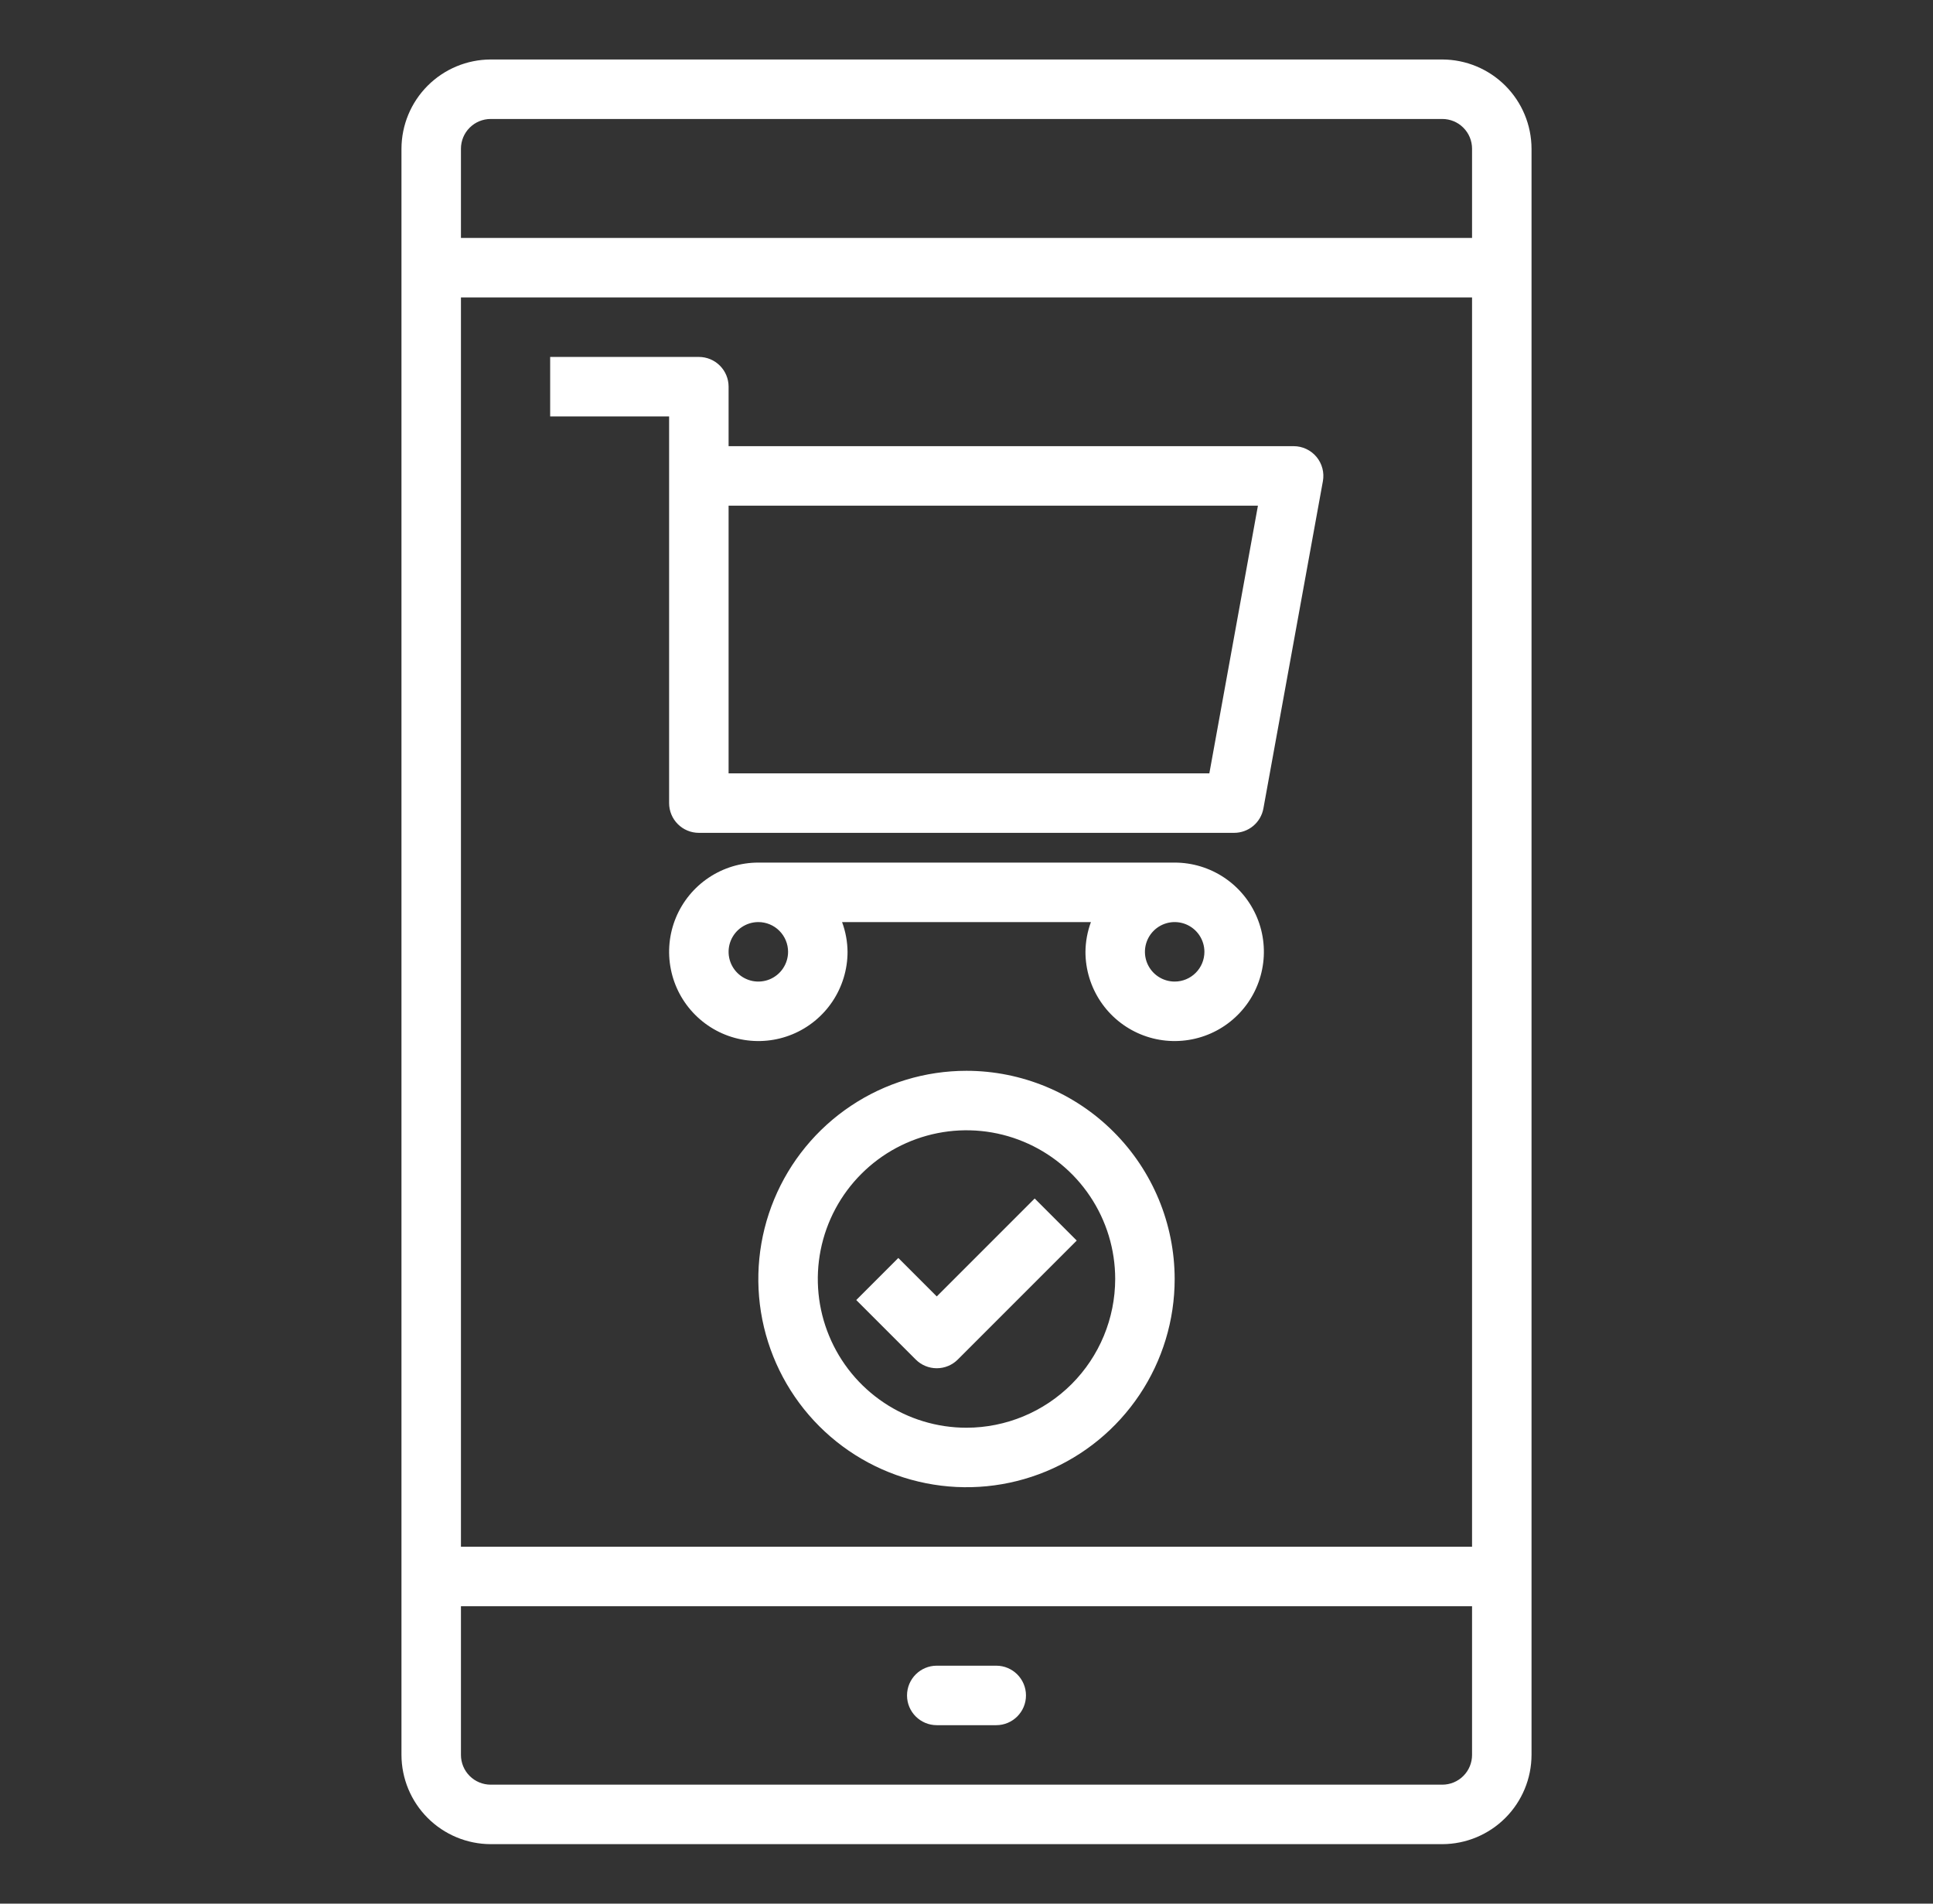
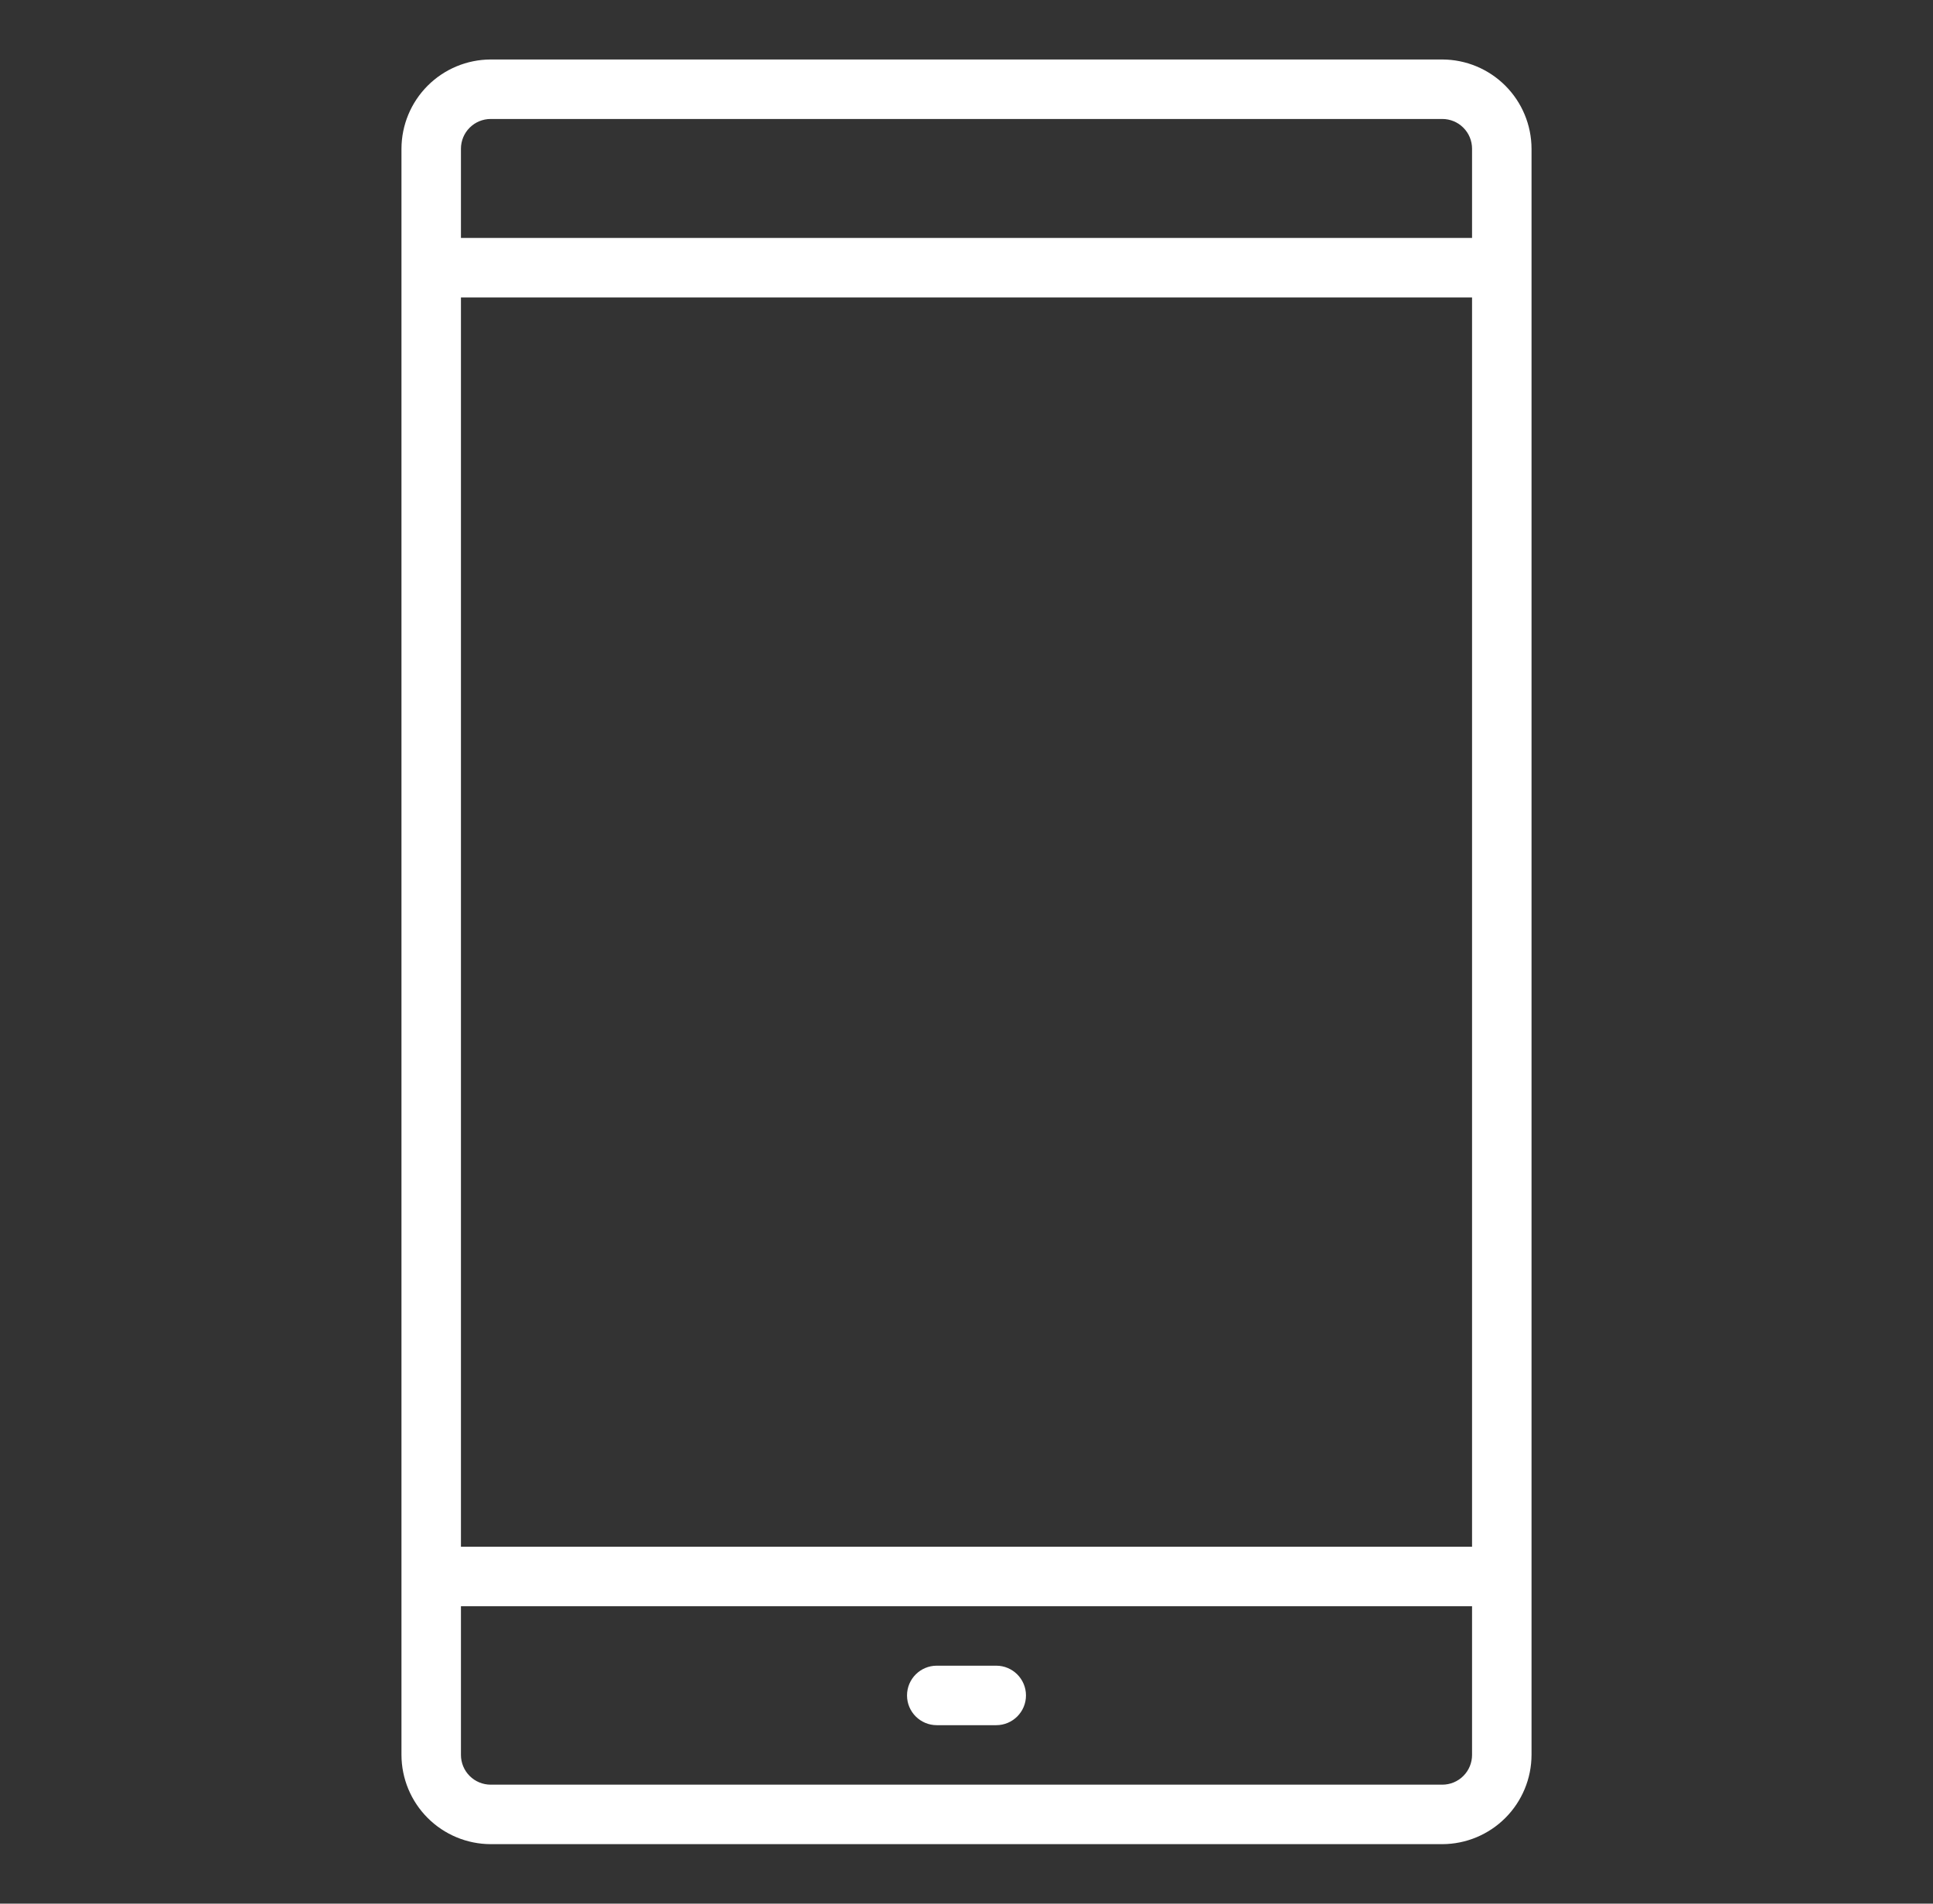
<svg xmlns="http://www.w3.org/2000/svg" width="65" height="64" viewBox="0 0 65 64" fill="none">
  <rect x="0" y="0" width="65" height="64" fill="#333333" stroke="none" />
  <path d="M48.5 2H16.5C15.705 2.002 14.943 2.319 14.381 2.881C13.819 3.443 13.502 4.205 13.5 5V59C13.502 59.795 13.819 60.557 14.381 61.119C14.943 61.681 15.705 61.998 16.5 62H48.5C49.295 61.998 50.057 61.681 50.619 61.119C51.181 60.557 51.498 59.795 51.5 59V5C51.498 4.205 51.181 3.443 50.619 2.881C50.057 2.319 49.295 2.002 48.5 2ZM49.5 59C49.5 59.265 49.395 59.52 49.207 59.707C49.02 59.895 48.765 60 48.5 60H16.5C16.235 60 15.98 59.895 15.793 59.707C15.605 59.52 15.5 59.265 15.5 59V54H49.5V59ZM49.5 52H15.5V10H49.5V52ZM49.5 8H15.5V5C15.5 4.735 15.605 4.48 15.793 4.293C15.98 4.105 16.235 4 16.5 4H48.5C48.765 4 49.02 4.105 49.207 4.293C49.395 4.48 49.5 4.735 49.5 5V8Z" fill="white" />
  <path d="M33.5 56H31.5C30.948 56 30.5 56.448 30.5 57C30.5 57.552 30.948 58 31.5 58H33.5C34.052 58 34.5 57.552 34.5 57C34.5 56.448 34.052 56 33.5 56Z" fill="white" />
-   <path d="M32.5 36C31.116 36 29.762 36.41 28.611 37.18C27.46 37.949 26.563 39.042 26.033 40.321C25.503 41.6 25.364 43.008 25.634 44.366C25.905 45.724 26.571 46.971 27.55 47.95C28.529 48.929 29.776 49.595 31.134 49.865C32.492 50.136 33.9 49.997 35.179 49.467C36.458 48.937 37.551 48.04 38.32 46.889C39.09 45.738 39.5 44.385 39.5 43C39.498 41.144 38.76 39.365 37.447 38.053C36.135 36.74 34.356 36.002 32.5 36ZM32.5 48C31.511 48 30.544 47.707 29.722 47.157C28.9 46.608 28.259 45.827 27.881 44.913C27.502 44 27.403 42.995 27.596 42.025C27.789 41.055 28.265 40.164 28.965 39.465C29.664 38.765 30.555 38.289 31.525 38.096C32.495 37.903 33.5 38.002 34.413 38.381C35.327 38.759 36.108 39.4 36.657 40.222C37.207 41.044 37.5 42.011 37.5 43C37.498 44.326 36.971 45.596 36.034 46.534C35.096 47.471 33.826 47.998 32.5 48Z" fill="white" />
-   <path d="M31.5 43.586L30.207 42.293L28.793 43.707L30.793 45.707C30.98 45.895 31.235 46 31.5 46C31.765 46 32.02 45.895 32.207 45.707L36.207 41.707L34.793 40.293L31.5 43.586ZM39.5 29H25.5C24.907 29 24.327 29.176 23.833 29.506C23.34 29.835 22.955 30.304 22.728 30.852C22.501 31.4 22.442 32.003 22.558 32.585C22.673 33.167 22.959 33.702 23.379 34.121C23.798 34.541 24.333 34.827 24.915 34.942C25.497 35.058 26.1 34.999 26.648 34.772C27.196 34.545 27.665 34.16 27.994 33.667C28.324 33.173 28.5 32.593 28.5 32C28.497 31.659 28.434 31.32 28.316 31H36.684C36.566 31.32 36.503 31.659 36.5 32C36.5 32.593 36.676 33.173 37.006 33.667C37.335 34.16 37.804 34.545 38.352 34.772C38.9 34.999 39.503 35.058 40.085 34.942C40.667 34.827 41.202 34.541 41.621 34.121C42.041 33.702 42.327 33.167 42.442 32.585C42.558 32.003 42.499 31.4 42.272 30.852C42.045 30.304 41.66 29.835 41.167 29.506C40.673 29.176 40.093 29 39.5 29ZM26.5 32C26.5 32.198 26.441 32.391 26.331 32.556C26.222 32.72 26.065 32.848 25.883 32.924C25.7 33 25.499 33.019 25.305 32.981C25.111 32.942 24.933 32.847 24.793 32.707C24.653 32.567 24.558 32.389 24.519 32.195C24.481 32.001 24.5 31.8 24.576 31.617C24.652 31.435 24.78 31.278 24.944 31.169C25.109 31.059 25.302 31 25.5 31C25.765 31 26.02 31.105 26.207 31.293C26.395 31.48 26.5 31.735 26.5 32ZM39.5 33C39.302 33 39.109 32.941 38.944 32.831C38.78 32.722 38.652 32.565 38.576 32.383C38.5 32.2 38.481 31.999 38.519 31.805C38.558 31.611 38.653 31.433 38.793 31.293C38.933 31.153 39.111 31.058 39.305 31.019C39.499 30.981 39.7 31 39.883 31.076C40.065 31.152 40.222 31.28 40.331 31.444C40.441 31.609 40.5 31.802 40.5 32C40.5 32.265 40.395 32.52 40.207 32.707C40.02 32.895 39.765 33 39.5 33ZM43.5 15H24.5V13C24.5 12.735 24.395 12.48 24.207 12.293C24.02 12.105 23.765 12 23.5 12H18.5V14H22.5V27C22.5 27.265 22.605 27.52 22.793 27.707C22.98 27.895 23.235 28 23.5 28H41.5C41.734 28 41.961 27.918 42.141 27.768C42.321 27.618 42.442 27.409 42.484 27.179L44.484 16.179C44.51 16.035 44.505 15.887 44.467 15.745C44.43 15.603 44.362 15.472 44.268 15.359C44.174 15.247 44.057 15.156 43.924 15.094C43.791 15.032 43.647 15 43.5 15ZM40.666 26H24.5V17H42.3L40.666 26Z" fill="white" />
</svg>